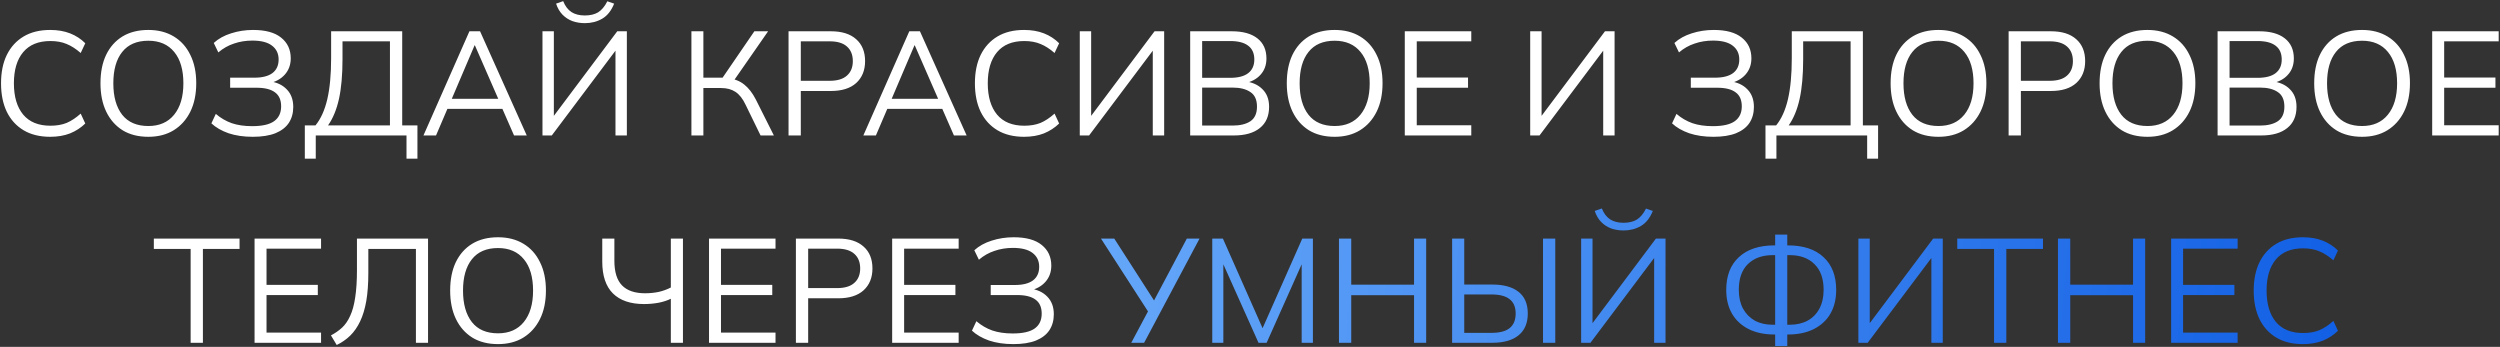
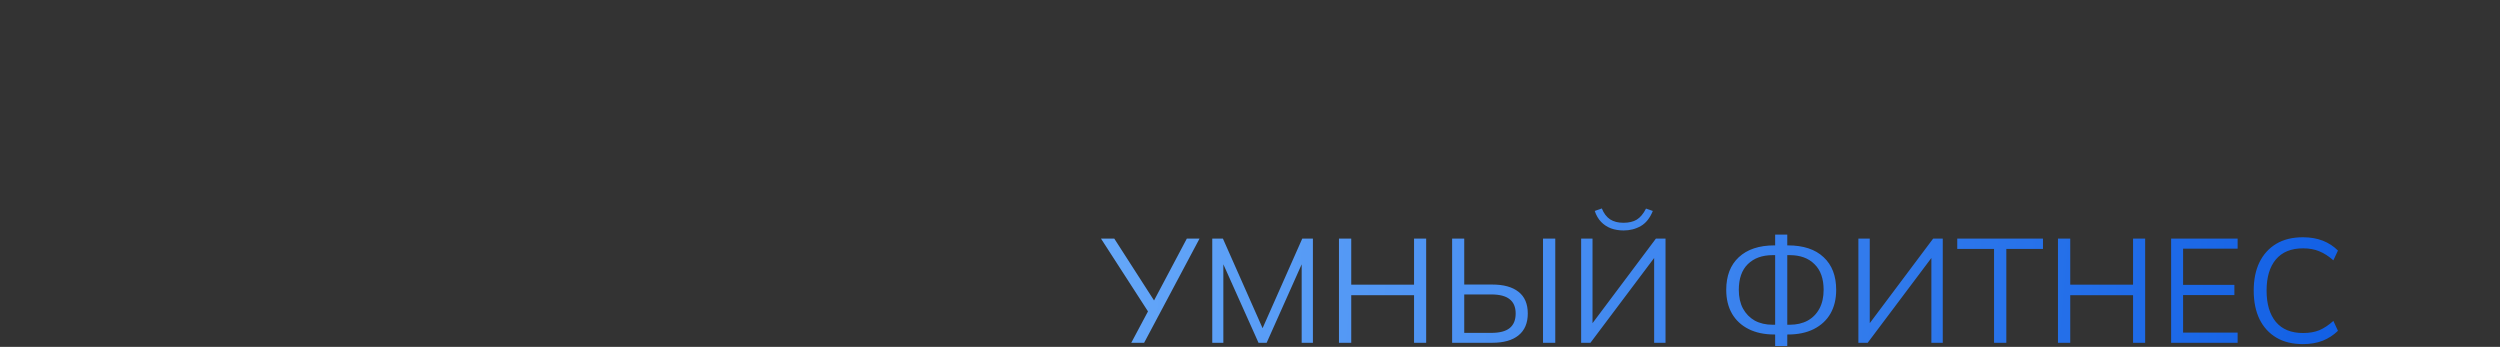
<svg xmlns="http://www.w3.org/2000/svg" width="1218" height="169" viewBox="0 0 1218 169" fill="none">
  <rect x="0" y="0" width="1218" height="169" fill="#333333" stroke="none" />
-   <path d="M24.483 66.648C19.395 66.648 15.075 65.592 11.523 63.48C7.971 61.368 5.235 58.368 3.315 54.48C1.443 50.592 0.507 45.96 0.507 40.584C0.507 35.208 1.443 30.6 3.315 26.76C5.235 22.872 7.971 19.872 11.523 17.76C15.075 15.648 19.395 14.592 24.483 14.592C28.083 14.592 31.299 15.144 34.131 16.248C36.963 17.352 39.435 18.96 41.547 21.072L39.315 25.824C37.011 23.808 34.731 22.344 32.475 21.432C30.219 20.472 27.579 19.992 24.555 19.992C18.747 19.992 14.331 21.792 11.307 25.392C8.283 28.992 6.771 34.056 6.771 40.584C6.771 47.112 8.283 52.2 11.307 55.848C14.331 59.448 18.747 61.248 24.555 61.248C27.579 61.248 30.219 60.792 32.475 59.88C34.731 58.92 37.011 57.408 39.315 55.344L41.547 60.168C39.435 62.232 36.963 63.84 34.131 64.992C31.299 66.096 28.083 66.648 24.483 66.648ZM48.952 40.584C48.952 35.208 49.864 30.6 51.688 26.76C53.56 22.872 56.224 19.872 59.68 17.76C63.184 15.648 67.384 14.592 72.28 14.592C77.032 14.592 81.16 15.648 84.664 17.76C88.168 19.872 90.856 22.872 92.728 26.76C94.648 30.6 95.608 35.184 95.608 40.512C95.608 45.888 94.648 50.52 92.728 54.408C90.808 58.296 88.096 61.32 84.592 63.48C81.136 65.592 77.032 66.648 72.28 66.648C67.384 66.648 63.208 65.592 59.752 63.48C56.296 61.32 53.632 58.296 51.76 54.408C49.888 50.52 48.952 45.912 48.952 40.584ZM55.216 40.584C55.216 47.112 56.656 52.224 59.536 55.92C62.416 59.568 66.664 61.392 72.28 61.392C77.656 61.392 81.832 59.568 84.808 55.92C87.832 52.224 89.344 47.112 89.344 40.584C89.344 34.008 87.856 28.92 84.88 25.32C81.904 21.672 77.704 19.848 72.28 19.848C66.664 19.848 62.416 21.672 59.536 25.32C56.656 28.92 55.216 34.008 55.216 40.584ZM123.145 66.648C118.729 66.648 114.793 66.072 111.337 64.92C107.929 63.72 105.145 62.112 102.985 60.096L105.145 55.488C107.497 57.504 110.089 59.016 112.921 60.024C115.753 60.984 119.065 61.464 122.857 61.464C127.753 61.464 131.329 60.648 133.585 59.016C135.841 57.384 136.969 54.984 136.969 51.816C136.969 48.696 135.961 46.416 133.945 44.976C131.977 43.488 128.977 42.744 124.945 42.744H112.129V37.848H123.937C127.777 37.848 130.705 37.104 132.721 35.616C134.737 34.08 135.745 31.872 135.745 28.992C135.745 26.112 134.665 23.856 132.505 22.224C130.393 20.592 127.201 19.776 122.929 19.776C119.761 19.776 116.785 20.256 114.001 21.216C111.217 22.128 108.673 23.568 106.369 25.536L104.137 20.928C106.393 18.864 109.201 17.304 112.561 16.248C115.969 15.144 119.545 14.592 123.289 14.592C129.337 14.592 133.897 15.84 136.969 18.336C140.089 20.832 141.649 24.192 141.649 28.416C141.649 31.536 140.689 34.176 138.769 36.336C136.897 38.448 134.329 39.864 131.065 40.584V39.576C134.713 40.008 137.593 41.328 139.705 43.536C141.817 45.696 142.873 48.552 142.873 52.104C142.873 55.08 142.153 57.672 140.713 59.88C139.273 62.04 137.089 63.72 134.161 64.92C131.233 66.072 127.561 66.648 123.145 66.648ZM148.509 77.304V61.104H153.693C156.285 57.936 158.205 53.688 159.453 48.36C160.701 42.984 161.325 36.312 161.325 28.344V15.24H195.957V61.104H203.373V77.304H198.045V66H153.837V77.304H148.509ZM159.813 61.104H189.981V20.136H166.869V28.776C166.869 36.504 166.293 42.984 165.141 48.216C163.989 53.4 162.213 57.696 159.813 61.104ZM206.308 66L228.7 15.24H233.884L256.636 66H250.444L244.108 51.528L246.772 53.04H215.74L218.62 51.528L212.428 66H206.308ZM231.22 22.08L219.556 49.44L217.828 48.144H244.612L243.316 49.44L231.364 22.08H231.22ZM264.293 66V15.24H269.837V58.656H268.181L300.725 15.24H305.405V66H299.861V22.584H301.445L268.829 66H264.293ZM284.957 11.28C282.797 11.28 280.757 10.944 278.837 10.272C276.965 9.552 275.357 8.496 274.013 7.104C272.669 5.712 271.637 3.936 270.917 1.776L274.373 0.552C275.333 2.952 276.677 4.728 278.405 5.88C280.133 6.984 282.293 7.536 284.885 7.536C287.525 7.536 289.685 7.032 291.365 6.024C293.093 4.968 294.605 3.168 295.901 0.624L299.213 1.776C297.821 5.232 295.877 7.68 293.381 9.12C290.885 10.56 288.077 11.28 284.957 11.28ZM336.856 66V15.24H342.688V37.848H353.056L351.256 39L367.528 15.24H374.224L357.016 40.008L354.856 38.136C357.928 38.472 360.52 39.504 362.632 41.232C364.744 42.912 366.592 45.288 368.176 48.36L377.032 66H370.552L363.28 51.096C361.888 48.12 360.232 46.008 358.312 44.76C356.44 43.512 354.112 42.888 351.328 42.888H342.688V66H336.856ZM384.176 66V15.24H404.84C410.168 15.24 414.272 16.536 417.152 19.128C420.032 21.672 421.472 25.224 421.472 29.784C421.472 34.248 420.032 37.8 417.152 40.44C414.272 43.032 410.168 44.328 404.84 44.328H390.152V66H384.176ZM390.152 39.36H404.264C407.96 39.36 410.744 38.52 412.616 36.84C414.536 35.16 415.496 32.808 415.496 29.784C415.496 26.712 414.536 24.336 412.616 22.656C410.744 20.976 407.96 20.136 404.264 20.136H390.152V39.36ZM420.62 66L443.012 15.24H448.196L470.948 66H464.756L458.42 51.528L461.084 53.04H430.052L432.932 51.528L426.74 66H420.62ZM445.532 22.08L433.868 49.44L432.14 48.144H458.924L457.628 49.44L445.676 22.08H445.532ZM498.952 66.648C493.864 66.648 489.544 65.592 485.992 63.48C482.44 61.368 479.704 58.368 477.784 54.48C475.912 50.592 474.976 45.96 474.976 40.584C474.976 35.208 475.912 30.6 477.784 26.76C479.704 22.872 482.44 19.872 485.992 17.76C489.544 15.648 493.864 14.592 498.952 14.592C502.552 14.592 505.768 15.144 508.6 16.248C511.432 17.352 513.904 18.96 516.016 21.072L513.784 25.824C511.48 23.808 509.2 22.344 506.944 21.432C504.688 20.472 502.048 19.992 499.024 19.992C493.216 19.992 488.8 21.792 485.776 25.392C482.752 28.992 481.24 34.056 481.24 40.584C481.24 47.112 482.752 52.2 485.776 55.848C488.8 59.448 493.216 61.248 499.024 61.248C502.048 61.248 504.688 60.792 506.944 59.88C509.2 58.92 511.48 57.408 513.784 55.344L516.016 60.168C513.904 62.232 511.432 63.84 508.6 64.992C505.768 66.096 502.552 66.648 498.952 66.648ZM526.066 66V15.24H531.61V58.656H529.954L562.498 15.24H567.178V66H561.634V22.584H563.218L530.602 66H526.066ZM579.856 66V15.24H600.16C605.536 15.24 609.688 16.392 612.616 18.696C615.544 21 617.008 24.264 617.008 28.488C617.008 31.656 616.048 34.296 614.128 36.408C612.256 38.52 609.64 39.912 606.28 40.584V39.576C610.024 40.008 612.952 41.304 615.064 43.464C617.224 45.576 618.304 48.432 618.304 52.032C618.304 56.544 616.792 60 613.768 62.4C610.792 64.8 606.568 66 601.096 66H579.856ZM585.688 61.176H600.52C604.168 61.176 607.048 60.48 609.16 59.088C611.32 57.648 612.4 55.272 612.4 51.96C612.4 48.6 611.32 46.224 609.16 44.832C607.048 43.392 604.168 42.672 600.52 42.672H585.688V61.176ZM585.688 37.92H599.296C603.232 37.92 606.184 37.152 608.152 35.616C610.12 34.08 611.104 31.872 611.104 28.992C611.104 26.016 610.12 23.784 608.152 22.296C606.184 20.76 603.232 19.992 599.296 19.992H585.688V37.92ZM626.921 40.584C626.921 35.208 627.833 30.6 629.657 26.76C631.529 22.872 634.193 19.872 637.649 17.76C641.153 15.648 645.353 14.592 650.249 14.592C655.001 14.592 659.129 15.648 662.633 17.76C666.137 19.872 668.825 22.872 670.697 26.76C672.617 30.6 673.577 35.184 673.577 40.512C673.577 45.888 672.617 50.52 670.697 54.408C668.777 58.296 666.065 61.32 662.561 63.48C659.105 65.592 655.001 66.648 650.249 66.648C645.353 66.648 641.177 65.592 637.721 63.48C634.265 61.32 631.601 58.296 629.729 54.408C627.857 50.52 626.921 45.912 626.921 40.584ZM633.185 40.584C633.185 47.112 634.625 52.224 637.505 55.92C640.385 59.568 644.633 61.392 650.249 61.392C655.625 61.392 659.801 59.568 662.777 55.92C665.801 52.224 667.313 47.112 667.313 40.584C667.313 34.008 665.825 28.92 662.849 25.32C659.873 21.672 655.673 19.848 650.249 19.848C644.633 19.848 640.385 21.672 637.505 25.32C634.625 28.92 633.185 34.008 633.185 40.584ZM684.41 66V15.24H716.81V20.136H690.242V37.776H715.226V42.744H690.242V61.032H716.81V66H684.41ZM745.512 66V15.24H751.056V58.656H749.4L781.944 15.24H786.624V66H781.08V22.584H782.664L750.048 66H745.512ZM834.778 66.648C830.362 66.648 826.426 66.072 822.97 64.92C819.562 63.72 816.778 62.112 814.618 60.096L816.778 55.488C819.13 57.504 821.722 59.016 824.554 60.024C827.386 60.984 830.698 61.464 834.49 61.464C839.386 61.464 842.962 60.648 845.218 59.016C847.474 57.384 848.602 54.984 848.602 51.816C848.602 48.696 847.594 46.416 845.578 44.976C843.61 43.488 840.61 42.744 836.578 42.744H823.762V37.848H835.57C839.41 37.848 842.338 37.104 844.354 35.616C846.37 34.08 847.378 31.872 847.378 28.992C847.378 26.112 846.298 23.856 844.138 22.224C842.026 20.592 838.834 19.776 834.562 19.776C831.394 19.776 828.418 20.256 825.634 21.216C822.85 22.128 820.306 23.568 818.002 25.536L815.77 20.928C818.026 18.864 820.834 17.304 824.194 16.248C827.602 15.144 831.178 14.592 834.922 14.592C840.97 14.592 845.53 15.84 848.602 18.336C851.722 20.832 853.282 24.192 853.282 28.416C853.282 31.536 852.322 34.176 850.402 36.336C848.53 38.448 845.962 39.864 842.698 40.584V39.576C846.346 40.008 849.226 41.328 851.338 43.536C853.45 45.696 854.506 48.552 854.506 52.104C854.506 55.08 853.786 57.672 852.346 59.88C850.906 62.04 848.722 63.72 845.794 64.92C842.866 66.072 839.194 66.648 834.778 66.648ZM860.142 77.304V61.104H865.326C867.918 57.936 869.838 53.688 871.086 48.36C872.334 42.984 872.958 36.312 872.958 28.344V15.24H907.59V61.104H915.006V77.304H909.678V66H865.47V77.304H860.142ZM871.446 61.104H901.614V20.136H878.502V28.776C878.502 36.504 877.926 42.984 876.774 48.216C875.622 53.4 873.846 57.696 871.446 61.104ZM921.109 40.584C921.109 35.208 922.021 30.6 923.845 26.76C925.717 22.872 928.381 19.872 931.837 17.76C935.341 15.648 939.541 14.592 944.437 14.592C949.189 14.592 953.317 15.648 956.821 17.76C960.325 19.872 963.013 22.872 964.885 26.76C966.805 30.6 967.765 35.184 967.765 40.512C967.765 45.888 966.805 50.52 964.885 54.408C962.965 58.296 960.253 61.32 956.749 63.48C953.293 65.592 949.189 66.648 944.437 66.648C939.541 66.648 935.365 65.592 931.909 63.48C928.453 61.32 925.789 58.296 923.917 54.408C922.045 50.52 921.109 45.912 921.109 40.584ZM927.373 40.584C927.373 47.112 928.813 52.224 931.693 55.92C934.573 59.568 938.821 61.392 944.437 61.392C949.813 61.392 953.989 59.568 956.965 55.92C959.989 52.224 961.501 47.112 961.501 40.584C961.501 34.008 960.013 28.92 957.037 25.32C954.061 21.672 949.861 19.848 944.437 19.848C938.821 19.848 934.573 21.672 931.693 25.32C928.813 28.92 927.373 34.008 927.373 40.584ZM978.598 66V15.24H999.262C1004.59 15.24 1008.69 16.536 1011.57 19.128C1014.45 21.672 1015.89 25.224 1015.89 29.784C1015.89 34.248 1014.45 37.8 1011.57 40.44C1008.69 43.032 1004.59 44.328 999.262 44.328H984.574V66H978.598ZM984.574 39.36H998.686C1002.38 39.36 1005.17 38.52 1007.04 36.84C1008.96 35.16 1009.92 32.808 1009.92 29.784C1009.92 26.712 1008.96 24.336 1007.04 22.656C1005.17 20.976 1002.38 20.136 998.686 20.136H984.574V39.36ZM1022.92 40.584C1022.92 35.208 1023.83 30.6 1025.66 26.76C1027.53 22.872 1030.19 19.872 1033.65 17.76C1037.15 15.648 1041.35 14.592 1046.25 14.592C1051 14.592 1055.13 15.648 1058.63 17.76C1062.14 19.872 1064.83 22.872 1066.7 26.76C1068.62 30.6 1069.58 35.184 1069.58 40.512C1069.58 45.888 1068.62 50.52 1066.7 54.408C1064.78 58.296 1062.07 61.32 1058.56 63.48C1055.11 65.592 1051 66.648 1046.25 66.648C1041.35 66.648 1037.18 65.592 1033.72 63.48C1030.27 61.32 1027.6 58.296 1025.73 54.408C1023.86 50.52 1022.92 45.912 1022.92 40.584ZM1029.19 40.584C1029.19 47.112 1030.63 52.224 1033.51 55.92C1036.39 59.568 1040.63 61.392 1046.25 61.392C1051.63 61.392 1055.8 59.568 1058.78 55.92C1061.8 52.224 1063.31 47.112 1063.31 40.584C1063.31 34.008 1061.83 28.92 1058.85 25.32C1055.87 21.672 1051.67 19.848 1046.25 19.848C1040.63 19.848 1036.39 21.672 1033.51 25.32C1030.63 28.92 1029.19 34.008 1029.19 40.584ZM1080.41 66V15.24H1100.71C1106.09 15.24 1110.24 16.392 1113.17 18.696C1116.1 21 1117.56 24.264 1117.56 28.488C1117.56 31.656 1116.6 34.296 1114.68 36.408C1112.81 38.52 1110.19 39.912 1106.83 40.584V39.576C1110.58 40.008 1113.51 41.304 1115.62 43.464C1117.78 45.576 1118.86 48.432 1118.86 52.032C1118.86 56.544 1117.35 60 1114.32 62.4C1111.35 64.8 1107.12 66 1101.65 66H1080.41ZM1086.24 61.176H1101.07C1104.72 61.176 1107.6 60.48 1109.71 59.088C1111.87 57.648 1112.95 55.272 1112.95 51.96C1112.95 48.6 1111.87 46.224 1109.71 44.832C1107.6 43.392 1104.72 42.672 1101.07 42.672H1086.24V61.176ZM1086.24 37.92H1099.85C1103.79 37.92 1106.74 37.152 1108.71 35.616C1110.67 34.08 1111.66 31.872 1111.66 28.992C1111.66 26.016 1110.67 23.784 1108.71 22.296C1106.74 20.76 1103.79 19.992 1099.85 19.992H1086.24V37.92ZM1127.48 40.584C1127.48 35.208 1128.39 30.6 1130.21 26.76C1132.08 22.872 1134.75 19.872 1138.2 17.76C1141.71 15.648 1145.91 14.592 1150.8 14.592C1155.56 14.592 1159.68 15.648 1163.19 17.76C1166.69 19.872 1169.38 22.872 1171.25 26.76C1173.17 30.6 1174.13 35.184 1174.13 40.512C1174.13 45.888 1173.17 50.52 1171.25 54.408C1169.33 58.296 1166.62 61.32 1163.12 63.48C1159.66 65.592 1155.56 66.648 1150.8 66.648C1145.91 66.648 1141.73 65.592 1138.28 63.48C1134.82 61.32 1132.16 58.296 1130.28 54.408C1128.41 50.52 1127.48 45.912 1127.48 40.584ZM1133.74 40.584C1133.74 47.112 1135.18 52.224 1138.06 55.92C1140.94 59.568 1145.19 61.392 1150.8 61.392C1156.18 61.392 1160.36 59.568 1163.33 55.92C1166.36 52.224 1167.87 47.112 1167.87 40.584C1167.87 34.008 1166.38 28.92 1163.4 25.32C1160.43 21.672 1156.23 19.848 1150.8 19.848C1145.19 19.848 1140.94 21.672 1138.06 25.32C1135.18 28.92 1133.74 34.008 1133.74 40.584ZM1184.96 66V15.24H1217.36V20.136H1190.8V37.776H1215.78V42.744H1190.8V61.032H1217.36V66H1184.96ZM92.879 167V121.28H74.951V116.24H116.71V121.28H98.855V167H92.879ZM124.02 167V116.24H156.42V121.136H129.852V138.776H154.836V143.744H129.852V162.032H156.42V167H124.02ZM164.044 168.08L161.236 163.4C163.252 162.344 165.052 161.096 166.636 159.656C168.22 158.168 169.54 156.248 170.596 153.896C171.7 151.544 172.516 148.568 173.044 144.968C173.62 141.32 173.908 136.832 173.908 131.504V116.24H208.54V167H202.636V121.28H179.452V133.016C179.452 138.248 179.116 142.808 178.444 146.696C177.772 150.536 176.764 153.848 175.42 156.632C174.124 159.368 172.516 161.672 170.596 163.544C168.724 165.368 166.54 166.88 164.044 168.08ZM219.319 141.584C219.319 136.208 220.231 131.6 222.055 127.76C223.927 123.872 226.591 120.872 230.047 118.76C233.551 116.648 237.751 115.592 242.647 115.592C247.399 115.592 251.527 116.648 255.031 118.76C258.535 120.872 261.223 123.872 263.095 127.76C265.015 131.6 265.975 136.184 265.975 141.512C265.975 146.888 265.015 151.52 263.095 155.408C261.175 159.296 258.463 162.32 254.959 164.48C251.503 166.592 247.399 167.648 242.647 167.648C237.751 167.648 233.575 166.592 230.119 164.48C226.663 162.32 223.999 159.296 222.127 155.408C220.255 151.52 219.319 146.912 219.319 141.584ZM225.583 141.584C225.583 148.112 227.023 153.224 229.903 156.92C232.783 160.568 237.031 162.392 242.647 162.392C248.023 162.392 252.199 160.568 255.175 156.92C258.199 153.224 259.711 148.112 259.711 141.584C259.711 135.008 258.223 129.92 255.247 126.32C252.271 122.672 248.071 120.848 242.647 120.848C237.031 120.848 232.783 122.672 229.903 126.32C227.023 129.92 225.583 135.008 225.583 141.584ZM326.83 167V145.544C325.246 146.36 323.278 147.008 320.926 147.488C318.574 147.92 316.198 148.136 313.798 148.136C307.174 148.136 302.11 146.408 298.606 142.952C295.15 139.496 293.422 134.336 293.422 127.472V116.24H299.326V127.04C299.326 132.512 300.574 136.52 303.07 139.064C305.566 141.608 309.31 142.88 314.302 142.88C316.558 142.88 318.742 142.664 320.854 142.232C322.966 141.752 324.958 141.032 326.83 140.072V116.24H332.734V167H326.83ZM345.434 167V116.24H377.834V121.136H351.266V138.776H376.25V143.744H351.266V162.032H377.834V167H345.434ZM387.762 167V116.24H408.426C413.754 116.24 417.858 117.536 420.738 120.128C423.618 122.672 425.058 126.224 425.058 130.784C425.058 135.248 423.618 138.8 420.738 141.44C417.858 144.032 413.754 145.328 408.426 145.328H393.738V167H387.762ZM393.738 140.36H407.85C411.546 140.36 414.33 139.52 416.202 137.84C418.122 136.16 419.082 133.808 419.082 130.784C419.082 127.712 418.122 125.336 416.202 123.656C414.33 121.976 411.546 121.136 407.85 121.136H393.738V140.36ZM434.66 167V116.24H467.06V121.136H440.492V138.776H465.476V143.744H440.492V162.032H467.06V167H434.66ZM493.692 167.648C489.276 167.648 485.34 167.072 481.884 165.92C478.476 164.72 475.692 163.112 473.532 161.096L475.692 156.488C478.044 158.504 480.636 160.016 483.468 161.024C486.3 161.984 489.612 162.464 493.404 162.464C498.3 162.464 501.876 161.648 504.132 160.016C506.388 158.384 507.516 155.984 507.516 152.816C507.516 149.696 506.508 147.416 504.492 145.976C502.524 144.488 499.524 143.744 495.492 143.744H482.676V138.848H494.484C498.324 138.848 501.252 138.104 503.268 136.616C505.284 135.08 506.292 132.872 506.292 129.992C506.292 127.112 505.212 124.856 503.052 123.224C500.94 121.592 497.748 120.776 493.476 120.776C490.308 120.776 487.332 121.256 484.548 122.216C481.764 123.128 479.22 124.568 476.916 126.536L474.684 121.928C476.94 119.864 479.748 118.304 483.108 117.248C486.516 116.144 490.092 115.592 493.836 115.592C499.884 115.592 504.444 116.84 507.516 119.336C510.636 121.832 512.196 125.192 512.196 129.416C512.196 132.536 511.236 135.176 509.316 137.336C507.444 139.448 504.876 140.864 501.612 141.584V140.576C505.26 141.008 508.14 142.328 510.252 144.536C512.364 146.696 513.42 149.552 513.42 153.104C513.42 156.08 512.7 158.672 511.26 160.88C509.82 163.04 507.636 164.72 504.708 165.92C501.78 167.072 498.108 167.648 493.692 167.648Z" fill="white" />
  <path d="M551.153 167L559.937 150.512L560.009 152.816L536.393 116.24H542.873L562.961 147.488H561.665L578.225 116.24H584.417L557.417 167H551.153ZM590.615 167V116.24H595.799L616.175 162.248H614.087L634.463 116.24H639.647V167H634.175V123.944H636.335L617.111 167H613.151L593.855 123.944H596.015V167H590.615ZM652.348 167V116.24H658.324V138.704H688.924V116.24H694.828V167H688.924V143.816H658.324V167H652.348ZM707.473 167V116.24H713.377V138.632H727.057C732.577 138.632 736.825 139.808 739.801 142.16C742.825 144.512 744.337 148.04 744.337 152.744C744.337 157.4 742.825 160.952 739.801 163.4C736.825 165.8 732.577 167 727.057 167H707.473ZM713.377 162.176H726.553C730.585 162.176 733.561 161.408 735.481 159.872C737.449 158.288 738.433 155.912 738.433 152.744C738.433 149.624 737.449 147.296 735.481 145.76C733.561 144.224 730.585 143.456 726.553 143.456H713.377V162.176ZM751.753 167V116.24H757.729V167H751.753ZM770.332 167V116.24H775.876V159.656H774.22L806.764 116.24H811.444V167H805.9V123.584H807.484L774.868 167H770.332ZM790.996 112.28C788.836 112.28 786.796 111.944 784.876 111.272C783.004 110.552 781.396 109.496 780.052 108.104C778.708 106.712 777.676 104.936 776.956 102.776L780.412 101.552C781.372 103.952 782.716 105.728 784.444 106.88C786.172 107.984 788.332 108.536 790.924 108.536C793.564 108.536 795.724 108.032 797.404 107.024C799.132 105.968 800.644 104.168 801.94 101.624L805.252 102.776C803.86 106.232 801.916 108.68 799.42 110.12C796.924 111.56 794.116 112.28 790.996 112.28ZM864.855 168.584V161.6L866.439 162.968H864.495C859.599 162.968 855.399 162.08 851.895 160.304C848.391 158.528 845.703 156.032 843.831 152.816C841.959 149.552 841.023 145.688 841.023 141.224C841.023 134.408 843.063 129.104 847.143 125.312C851.271 121.472 857.055 119.552 864.495 119.552H866.439L864.855 120.848V114.296H870.759V120.848L869.175 119.552H871.119C878.607 119.552 884.391 121.472 888.471 125.312C892.551 129.104 894.591 134.408 894.591 141.224C894.591 145.688 893.655 149.552 891.783 152.816C889.911 156.032 887.223 158.528 883.719 160.304C880.215 162.08 876.015 162.968 871.119 162.968H869.175L870.759 161.6V168.584H864.855ZM864.855 159.44V123.008L866.295 124.304H863.631C858.543 124.304 854.511 125.768 851.535 128.696C848.607 131.576 847.143 135.752 847.143 141.224C847.143 144.728 847.815 147.752 849.159 150.296C850.551 152.84 852.471 154.808 854.919 156.2C857.415 157.544 860.319 158.216 863.631 158.216H866.295L864.855 159.44ZM870.759 159.44L869.319 158.216H871.983C875.295 158.216 878.199 157.544 880.695 156.2C883.191 154.808 885.111 152.84 886.455 150.296C887.799 147.752 888.471 144.728 888.471 141.224C888.471 135.752 886.983 131.576 884.007 128.696C881.079 125.768 877.071 124.304 871.983 124.304H869.319L870.759 123.008V159.44ZM905.402 167V116.24H910.946V159.656H909.29L941.834 116.24H946.514V167H940.97V123.584H942.554L909.938 167H905.402ZM971.503 167V121.28H953.575V116.24H995.335V121.28H977.479V167H971.503ZM1002.64 167V116.24H1008.62V138.704H1039.22V116.24H1045.12V167H1039.22V143.816H1008.62V167H1002.64ZM1057.77 167V116.24H1090.17V121.136H1063.6V138.776H1088.59V143.744H1063.6V162.032H1090.17V167H1057.77ZM1121.99 167.648C1116.9 167.648 1112.58 166.592 1109.03 164.48C1105.48 162.368 1102.74 159.368 1100.82 155.48C1098.95 151.592 1098.01 146.96 1098.01 141.584C1098.01 136.208 1098.95 131.6 1100.82 127.76C1102.74 123.872 1105.48 120.872 1109.03 118.76C1112.58 116.648 1116.9 115.592 1121.99 115.592C1125.59 115.592 1128.81 116.144 1131.64 117.248C1134.47 118.352 1136.94 119.96 1139.05 122.072L1136.82 126.824C1134.52 124.808 1132.24 123.344 1129.98 122.432C1127.73 121.472 1125.09 120.992 1122.06 120.992C1116.25 120.992 1111.84 122.792 1108.81 126.392C1105.79 129.992 1104.28 135.056 1104.28 141.584C1104.28 148.112 1105.79 153.2 1108.81 156.848C1111.84 160.448 1116.25 162.248 1122.06 162.248C1125.09 162.248 1127.73 161.792 1129.98 160.88C1132.24 159.92 1134.52 158.408 1136.82 156.344L1139.05 161.168C1136.94 163.232 1134.47 164.84 1131.64 165.992C1128.81 167.096 1125.59 167.648 1121.99 167.648Z" fill="url(#paint0_linear_1871_270)" />
  <defs>
    <linearGradient id="paint0_linear_1871_270" x1="346.675" y1="162.781" x2="1204.93" y2="236.724" gradientUnits="userSpaceOnUse">
      <stop stop-color="#7EBDFF" />
      <stop offset="1" stop-color="#0857E2" />
    </linearGradient>
  </defs>
</svg>